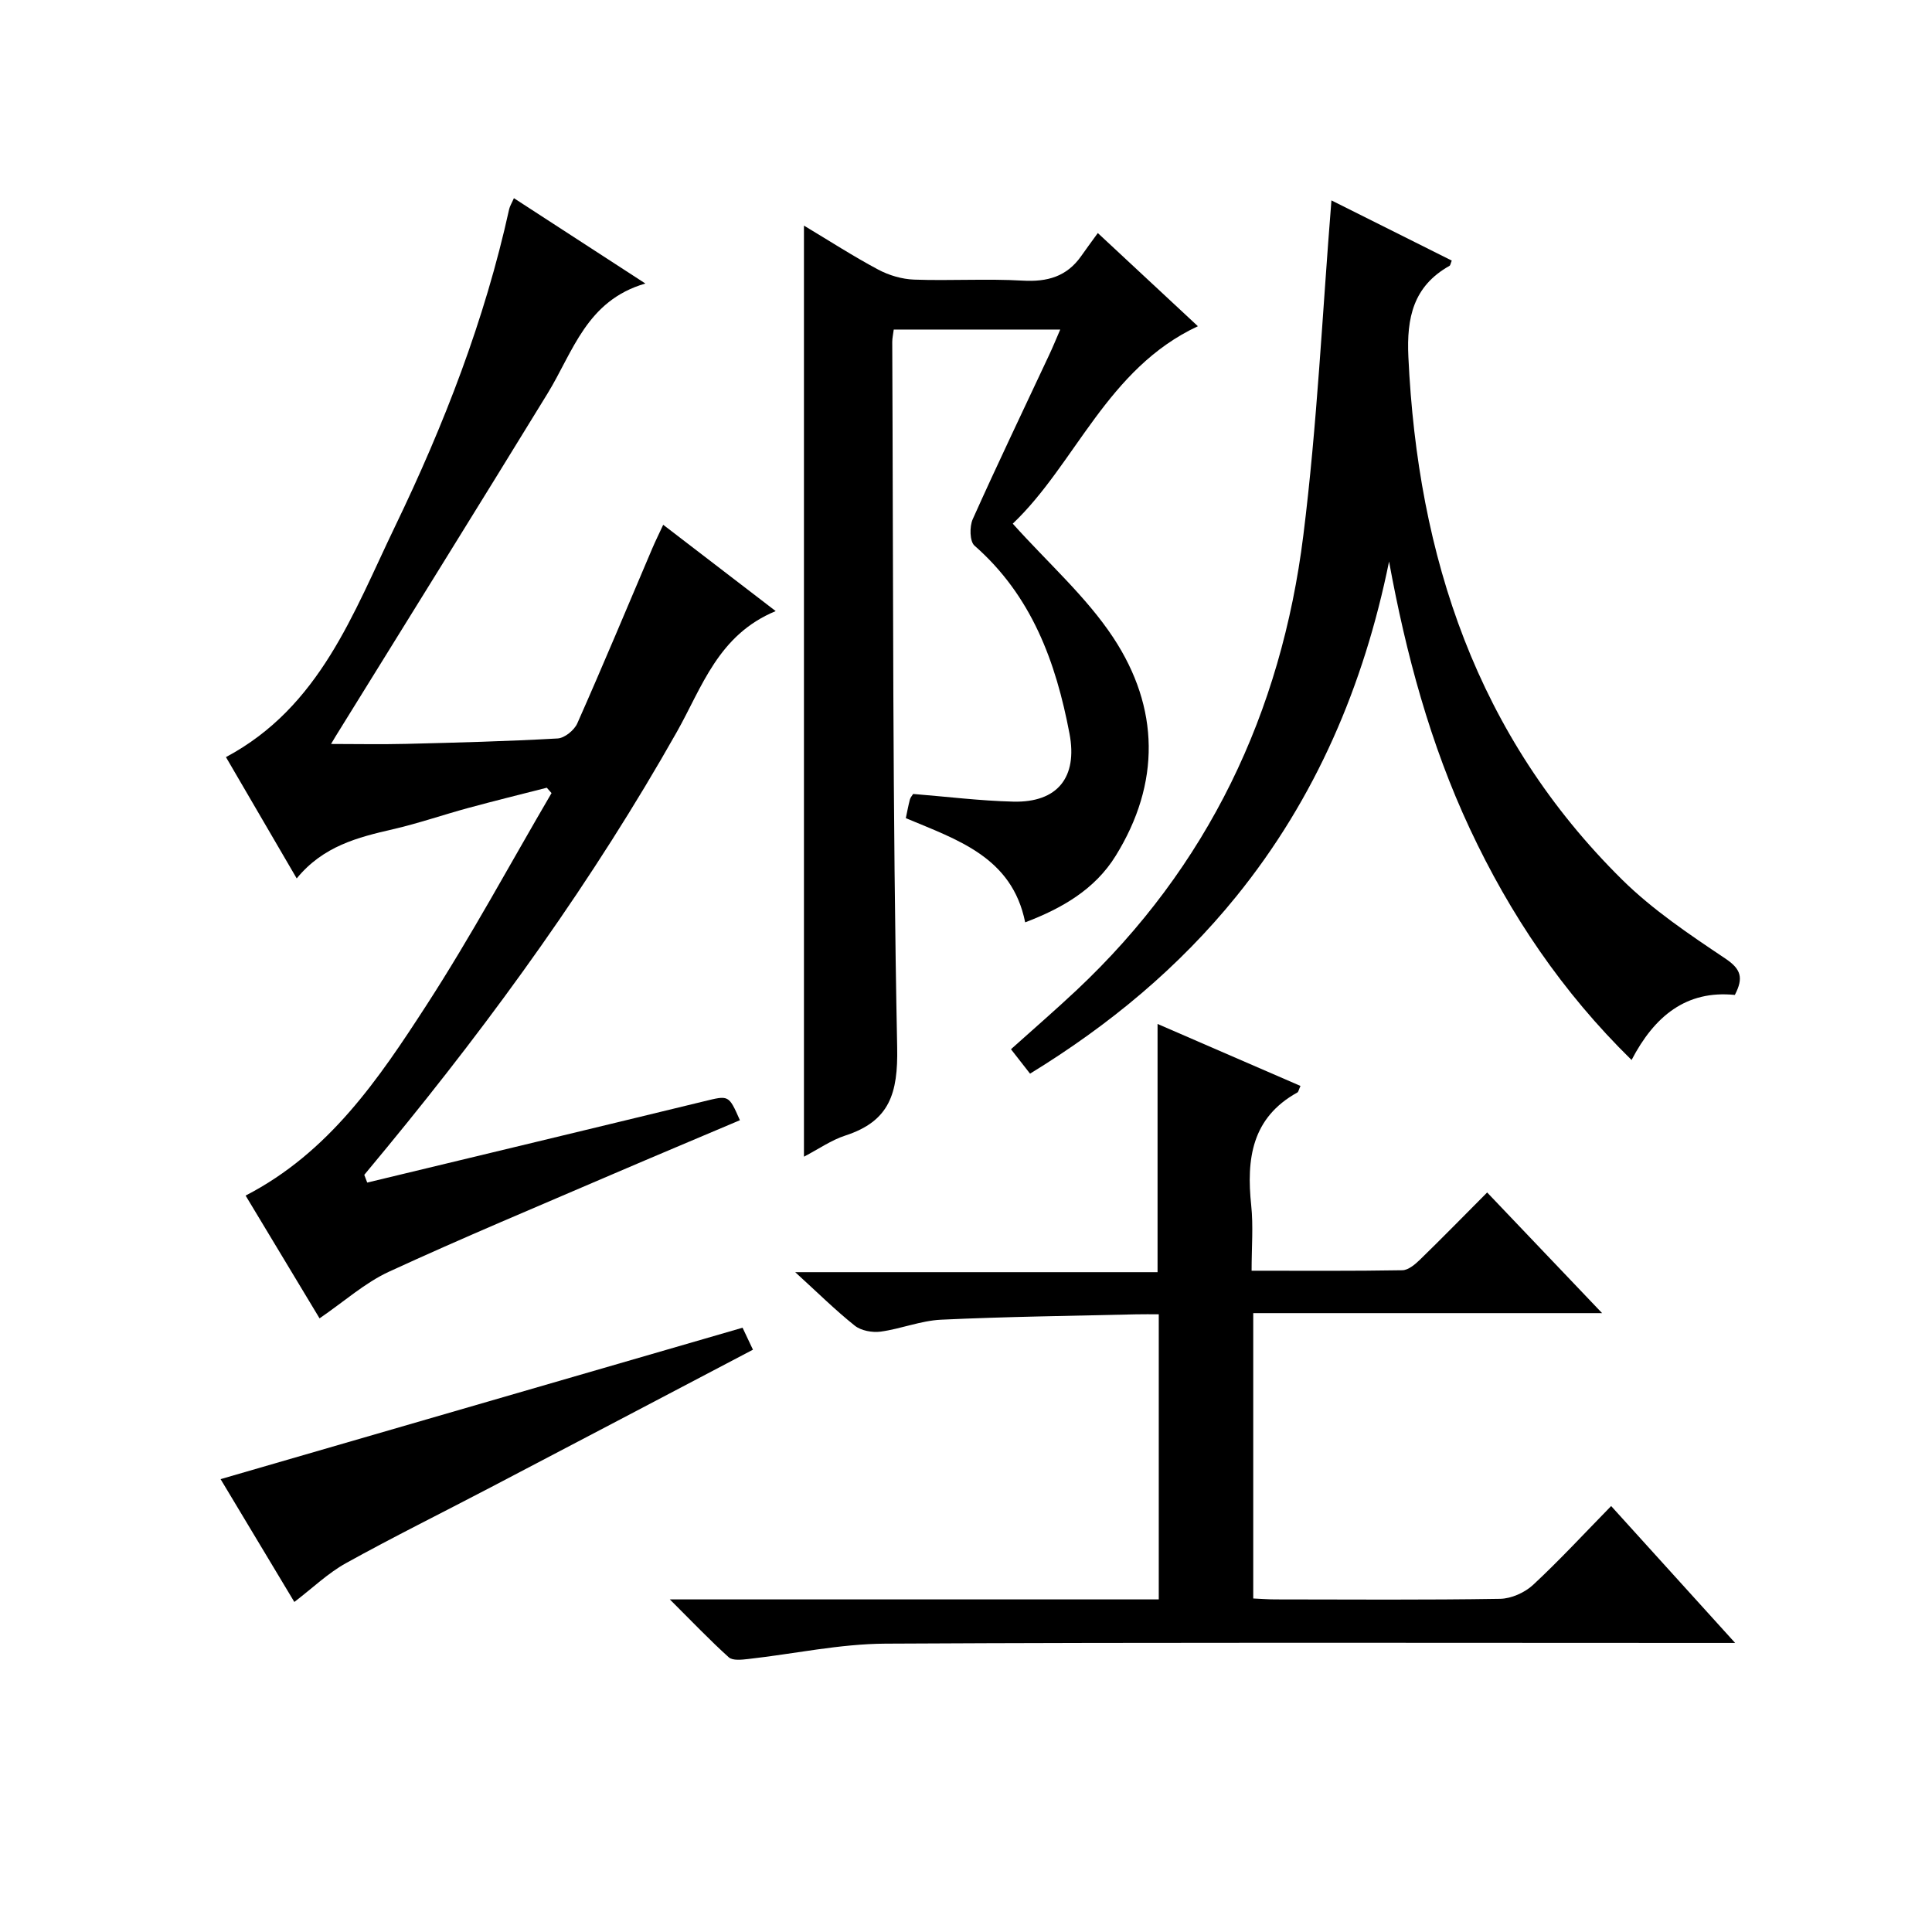
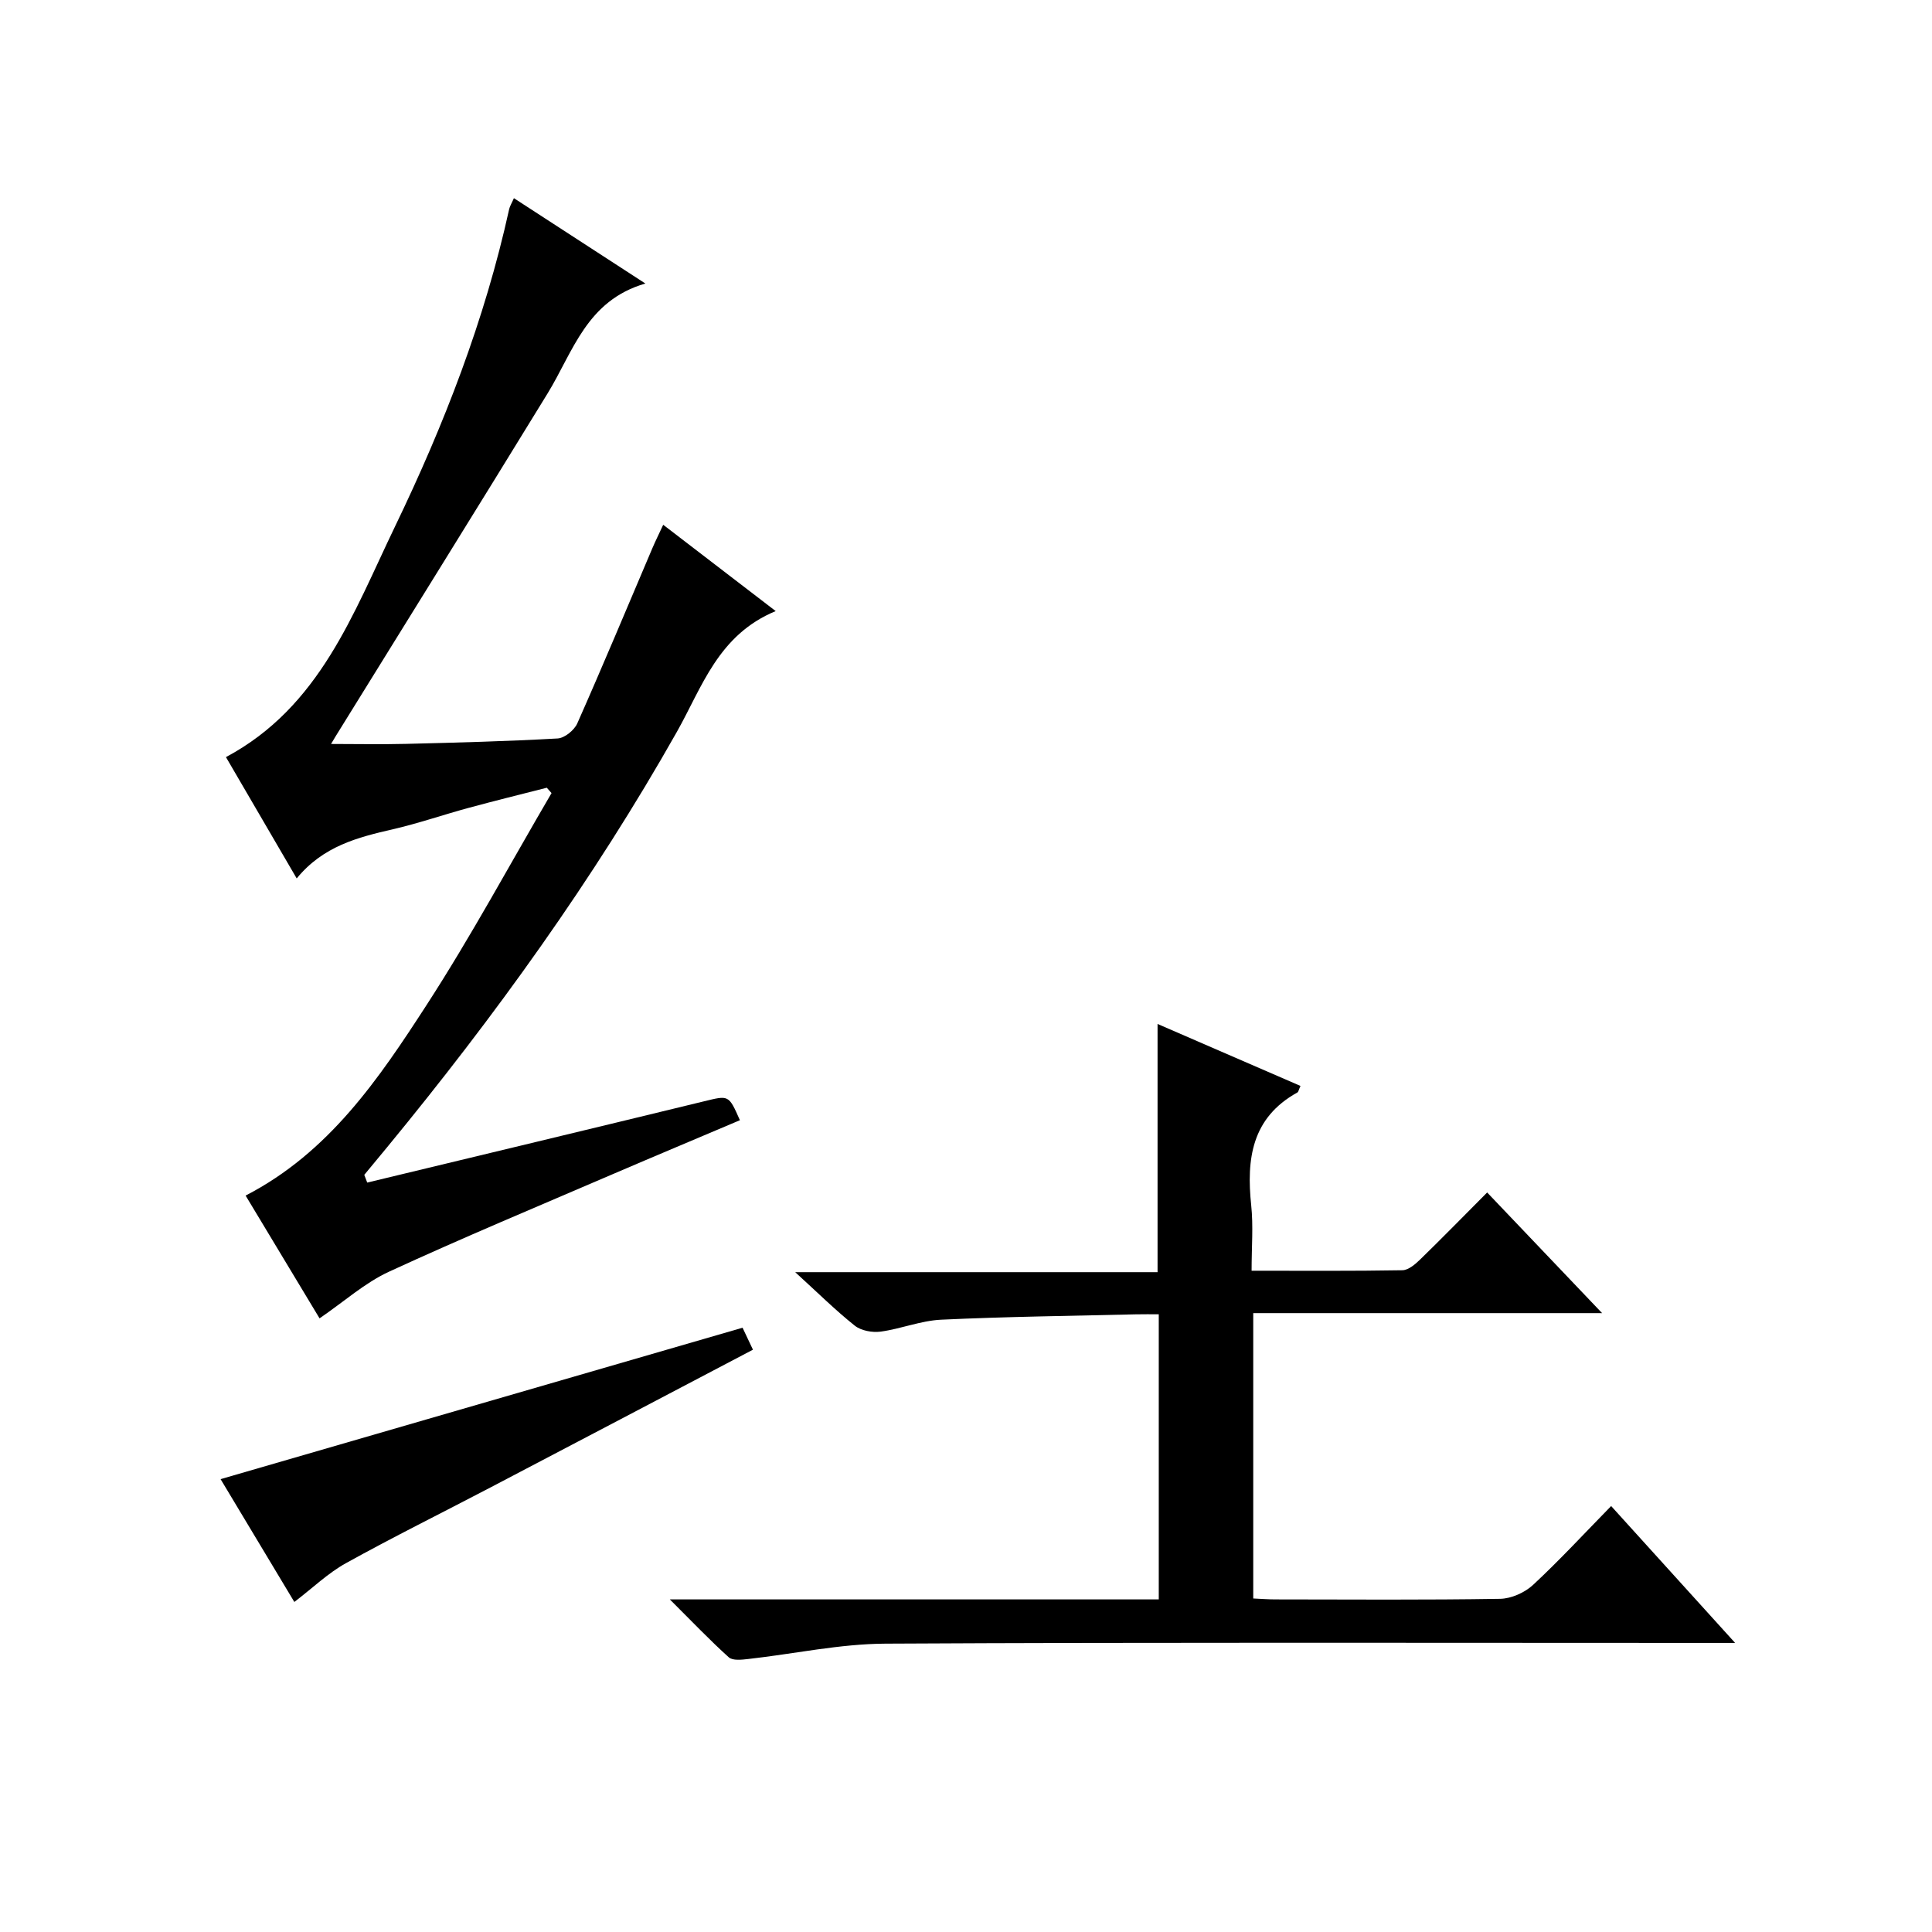
<svg xmlns="http://www.w3.org/2000/svg" version="1.1" id="ZDIC" x="0px" y="0px" viewBox="0 0 400 400" style="enable-background:new 0 0 400 400;" xml:space="preserve">
  <g>
    <path d="M76.03,244.84c23.24-5.6,46.49-11.17,69.71-16.82c5.15-1.25,5.11-1.4,7.45,3.91c-8.77,3.72-17.56,7.4-26.31,11.16   c-15.48,6.66-31.04,13.15-46.34,20.2c-4.99,2.3-9.26,6.16-14.38,9.66c-4.91-8.14-10.08-16.74-15.31-25.42   c17.28-8.91,27.58-24.18,37.5-39.5c9.21-14.22,17.27-29.19,25.84-43.83c-0.33-0.37-0.65-0.74-0.98-1.11   c-5.4,1.38-10.81,2.71-16.19,4.17c-5.23,1.42-10.36,3.2-15.64,4.42c-7.32,1.68-14.48,3.5-19.95,10.19   c-5.09-8.72-9.83-16.85-14.65-25.12c19.46-10.38,26.36-29.81,35.02-47.78c10.14-21.03,18.57-42.74,23.61-65.64   c0.14-0.64,0.52-1.22,0.99-2.3c8.82,5.73,17.53,11.38,27.22,17.67c-12.19,3.52-14.96,14.14-20.25,22.76   c-14.53,23.7-29.22,47.29-43.85,70.93c-0.43,0.69-0.83,1.39-0.98,1.64c5.16,0,10.38,0.11,15.58-0.02   c10.45-0.26,20.9-0.53,31.33-1.12c1.45-0.08,3.46-1.72,4.08-3.14c5.33-12.02,10.39-24.16,15.54-36.26c0.64-1.5,1.37-2.96,2.24-4.84   c7.68,5.9,15.02,11.53,23.29,17.87c-11.93,4.93-15.23,15.74-20.47,25.02c-17.26,30.56-37.7,58.9-59.97,85.97   c-1.57,1.91-3.16,3.82-4.74,5.73C75.63,243.77,75.83,244.31,76.03,244.84z" />
-     <path d="M219.51,68.23c-11.75,0-22.98,0-34.47,0c-0.12,0.99-0.31,1.77-0.31,2.56c0.22,48.68,0.05,97.37,1.02,146.04   c0.19,9.57-1.57,15.29-10.73,18.27c-2.9,0.94-5.51,2.78-8.57,4.38c0-64.4,0-128.25,0-192.77c5.21,3.12,10.18,6.34,15.38,9.11   c2.23,1.19,4.92,1.98,7.43,2.07c7.49,0.27,15.02-0.22,22.49,0.21c5.09,0.29,9.11-0.83,12.09-5.07c1.05-1.5,2.14-2.97,3.45-4.78   c7.47,6.95,14.02,13.05,20.72,19.29c-18.83,8.79-25.33,28.52-38.33,40.88c7.34,8.18,15.22,15.13,20.81,23.59   c9.58,14.53,9.83,30.14,0.48,45.21c-4.27,6.89-11.05,10.83-18.72,13.74c-2.71-13.52-14.03-17.08-24.71-21.57   c0.27-1.29,0.51-2.58,0.84-3.85c0.12-0.46,0.49-0.85,0.68-1.16c6.98,0.56,13.84,1.42,20.72,1.59c9.17,0.23,13.36-5.04,11.65-14.07   c-2.82-14.85-7.83-28.56-19.67-38.93c-1-0.88-1.05-3.94-0.37-5.47c5.1-11.39,10.51-22.65,15.8-33.96   C217.96,71.92,218.63,70.25,219.51,68.23z" />
    <path d="M138.68,331.14c17.89,0,34.47,0,51.06,0c16.63,0,33.26,0,50.17,0c0-19.74,0-39.01,0-59.03c-1.57,0-3.16-0.03-4.75,0.01   c-13.44,0.32-26.9,0.48-40.33,1.11c-4.2,0.2-8.3,1.9-12.51,2.47c-1.72,0.23-4.03-0.19-5.34-1.23c-4.03-3.21-7.7-6.85-12.34-11.08   c25.57,0,50.21,0,75.02,0c0-17.36,0-34.09,0-51.39c9.83,4.26,19.7,8.54,29.59,12.83c-0.37,0.81-0.42,1.24-0.65,1.36   c-9.46,5.24-10.56,13.77-9.55,23.37c0.45,4.26,0.08,8.6,0.08,13.53c10.67,0,20.94,0.08,31.21-0.1c1.24-0.02,2.64-1.21,3.65-2.19   c4.54-4.41,8.96-8.94,13.91-13.91c7.77,8.16,15.4,16.16,23.8,24.98c-24.59,0-48.25,0-72.23,0c0,19.89,0,39.16,0,59.08   c1.43,0.06,3.02,0.19,4.6,0.19c15.5,0.02,31.01,0.13,46.51-0.12c2.31-0.04,5.09-1.28,6.81-2.87c5.49-5.1,10.58-10.62,16.18-16.34   c8.49,9.37,16.68,18.42,25.67,28.34c-2.89,0-4.64,0-6.39,0c-56.51,0-113.02-0.15-169.53,0.15c-9.47,0.05-18.93,2.12-28.41,3.18   c-1.34,0.15-3.21,0.37-4.02-0.35C146.98,339.61,143.35,335.79,138.68,331.14z" />
-     <path d="M275.66,41.49c7.77,3.88,16.34,8.17,24.91,12.46c-0.24,0.58-0.27,0.98-0.47,1.09c-7.48,4.21-8.9,10.71-8.51,18.87   c1.93,41.39,14.19,78.51,44.25,108.21c6.33,6.25,13.91,11.34,21.35,16.32c3.28,2.19,3.83,4.01,1.99,7.55   c-10.06-1.02-16.65,4.39-21.38,13.47c-14.38-14.09-25.17-30.12-33.47-47.85c-8.23-17.59-13.23-36.18-16.74-55.35   c-5.22,25.66-15.17,49.02-31.67,69.38c-11.87,14.64-26.13,26.52-42.66,36.65c-1.29-1.65-2.55-3.26-3.95-5.06   c4.72-4.23,9.22-8.13,13.56-12.2c27.25-25.6,42.39-57.47,46.97-94.18C272.71,87.92,273.78,64.77,275.66,41.49z" />
    <path d="M153.74,274.89c0.53,1.11,1.29,2.72,2.15,4.55c-18.3,9.61-36.32,19.09-54.36,28.53c-9.98,5.23-20.08,10.22-29.93,15.68   c-3.71,2.06-6.86,5.12-10.66,8.02c-5.09-8.47-10.28-17.13-15.27-25.43C81.61,295.82,117.32,285.45,153.74,274.89z" />
  </g>
</svg>